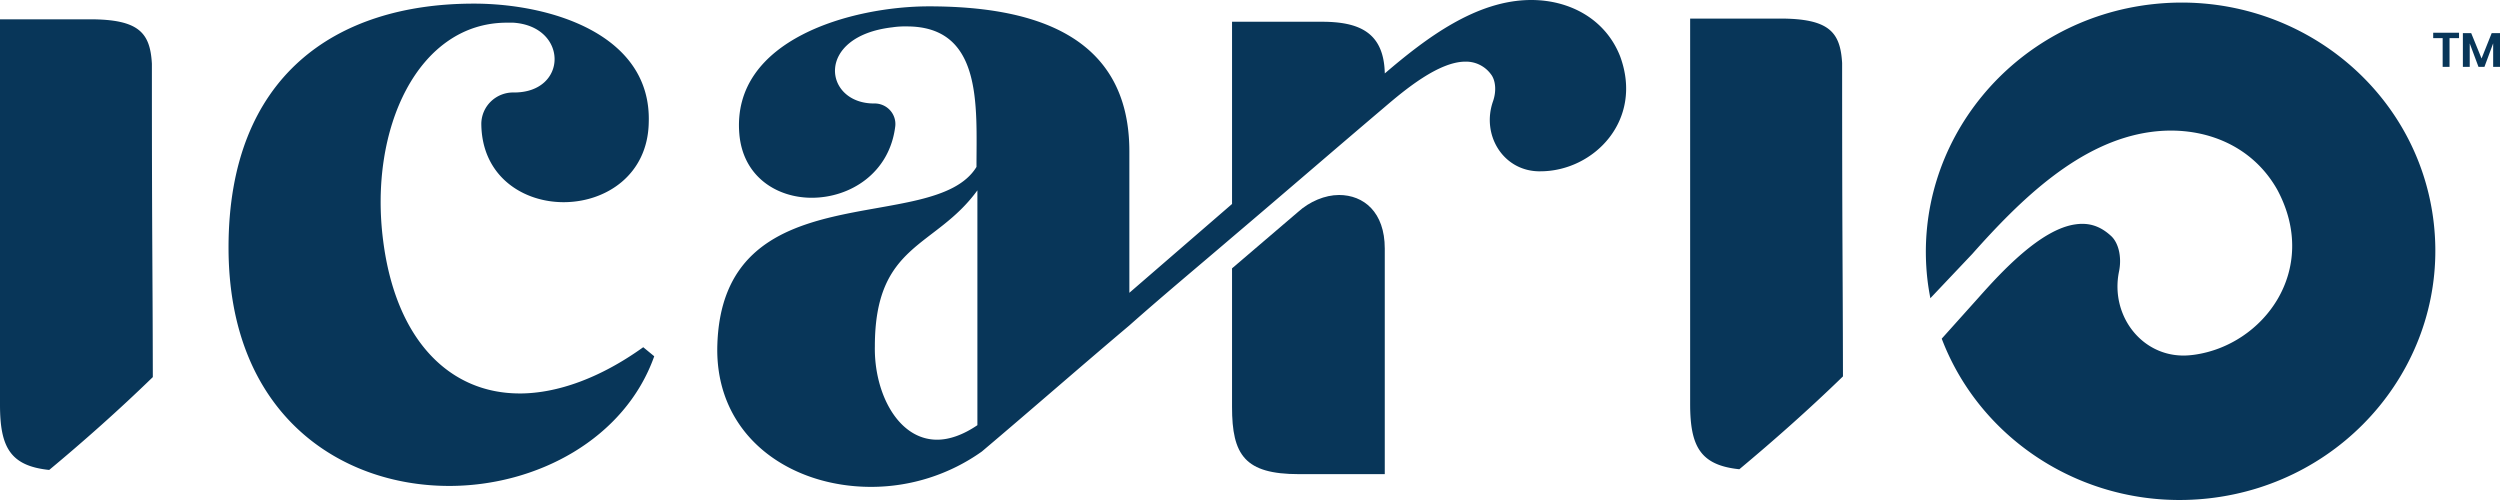
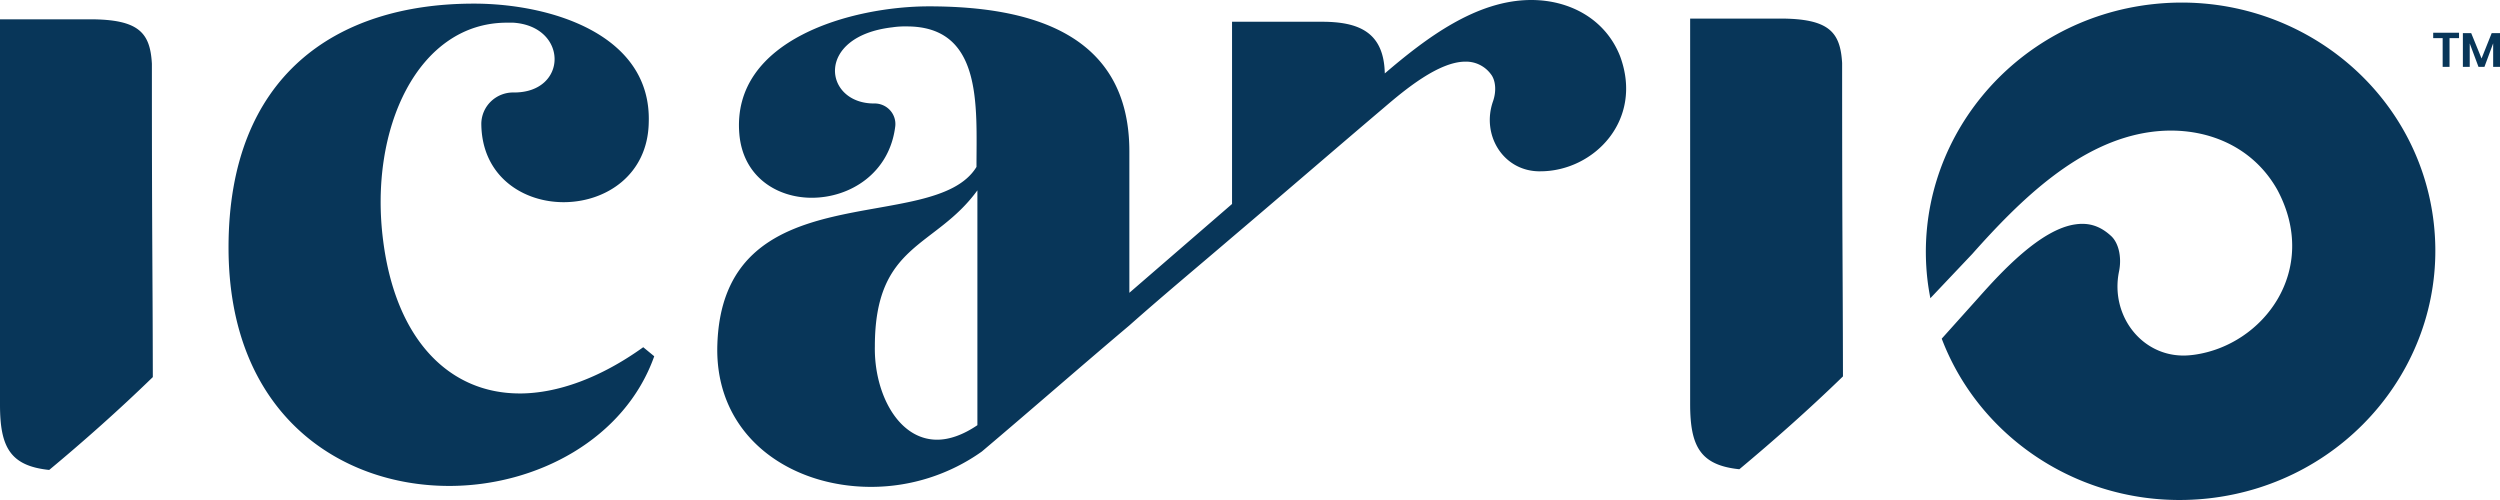
<svg xmlns="http://www.w3.org/2000/svg" width="140" height="28" viewBox="0 0 140 28">
  <g fill="#083659" fill-rule="nonzero">
    <path d="M29.1 22.033c-3.897 0-6.921-2.945-7.64-8.53C20.636 7.21 23.41 1.27 28.383 1.27h.36c3.077.203 3.077 3.909.05 3.909h-.013a1.794 1.794 0 0 0-1.278.492 1.76 1.76 0 0 0-.548 1.246c.013 2.935 2.31 4.405 4.608 4.405 2.363 0 4.716-1.524 4.768-4.468.158-4.924-5.486-6.651-9.793-6.651-7.74 0-13.739 4.055-13.739 13.657 0 9.29 6.203 13.352 12.356 13.352 4.92 0 9.843-2.64 11.483-7.261l-.616-.507c-2.408 1.727-4.818 2.59-6.92 2.59zM139.535 1.855l-.568 1.42-.58-1.42h-.466v1.889h.384V2.43l.49 1.314h.334l.488-1.318v1.318H140v-1.89zM136.259 2.135h.53v1.609h.385V2.135h.532v-.302h-1.447zM5.025 1.081H0v21.576c0 2.368.558 3.432 2.755 3.66 1.89-1.571 3.89-3.34 5.803-5.2-.012-6.899-.052-7.234-.052-17.55-.098-1.725-.713-2.486-3.481-2.486zM120.571.232c-7.833.86-13.491 7.75-12.638 15.393.041.364.1.721.167 1.075l2.347-2.479c2.667-3 5.986-6.29 10.008-6.832 2.821-.379 5.631.665 7.08 3.248 2.395 4.486-.787 8.709-4.684 9.233l-.15.017c-2.621.292-4.568-2.137-4.033-4.697.158-.792-.025-1.56-.42-1.95-.63-.593-1.27-.78-2.008-.678-1.949.262-4.151 2.652-5.455 4.12l-2.048 2.283c2.218 5.837 8.284 9.671 14.92 8.947 7.832-.857 13.49-7.749 12.637-15.392-.854-7.644-7.89-13.144-15.723-12.288zM99.673 1.04h-5.025v21.578c0 2.368.558 3.432 2.755 3.66 1.883-1.571 3.89-3.34 5.803-5.2-.012-6.899-.047-7.239-.047-17.55-.102-1.726-.718-2.488-3.486-2.488zM85.751 0c-3.076 0-5.888 2.132-8.203 4.112-.05-2.34-1.486-2.894-3.537-2.894h-5.017v10.205l-5.75 4.974v-7.92c0-6.55-5.434-8.121-11.227-8.121-4.253 0-11.074 1.826-10.613 7.158.207 2.387 2.103 3.561 4.052 3.561 2.144 0 4.363-1.37 4.68-4.013a1.143 1.143 0 0 0-.303-.898 1.166 1.166 0 0 0-.88-.369h-.011c-2.82 0-3.333-3.756 1.025-4.265.271-.04.545-.056.82-.05 4.252 0 3.896 4.468 3.896 7.868-2.41 3.953-14.358.145-14.516 10.15-.05 4.975 4.096 7.767 8.614 7.767a10.715 10.715 0 0 0 6.203-1.98c2.77-2.34 5.487-4.721 8.254-7.056 1.89-1.676 3.845-3.301 5.742-4.925 2.878-2.44 5.698-4.88 8.568-7.314 1.127-.964 3.026-2.538 4.511-2.538a1.729 1.729 0 0 1 1.437.711c.256.33.315.927.115 1.504-.662 1.872.545 3.881 2.539 3.926h.113c2.974 0 5.794-2.843 4.461-6.447C89.904 1.066 87.904 0 85.751 0zM54.734 23.81c-.82.558-1.59.813-2.256.813-2.205 0-3.536-2.641-3.486-5.229 0-5.789 3.384-5.485 5.742-8.735V23.81z" />
-     <path d="M74.98 10.92c-.769 0-1.64.355-2.308.965l-3.678 3.143v7.767c0 2.69.719 3.757 3.743 3.757h4.81V13.917c0-2.037-1.178-2.998-2.567-2.998z" />
  </g>
</svg>